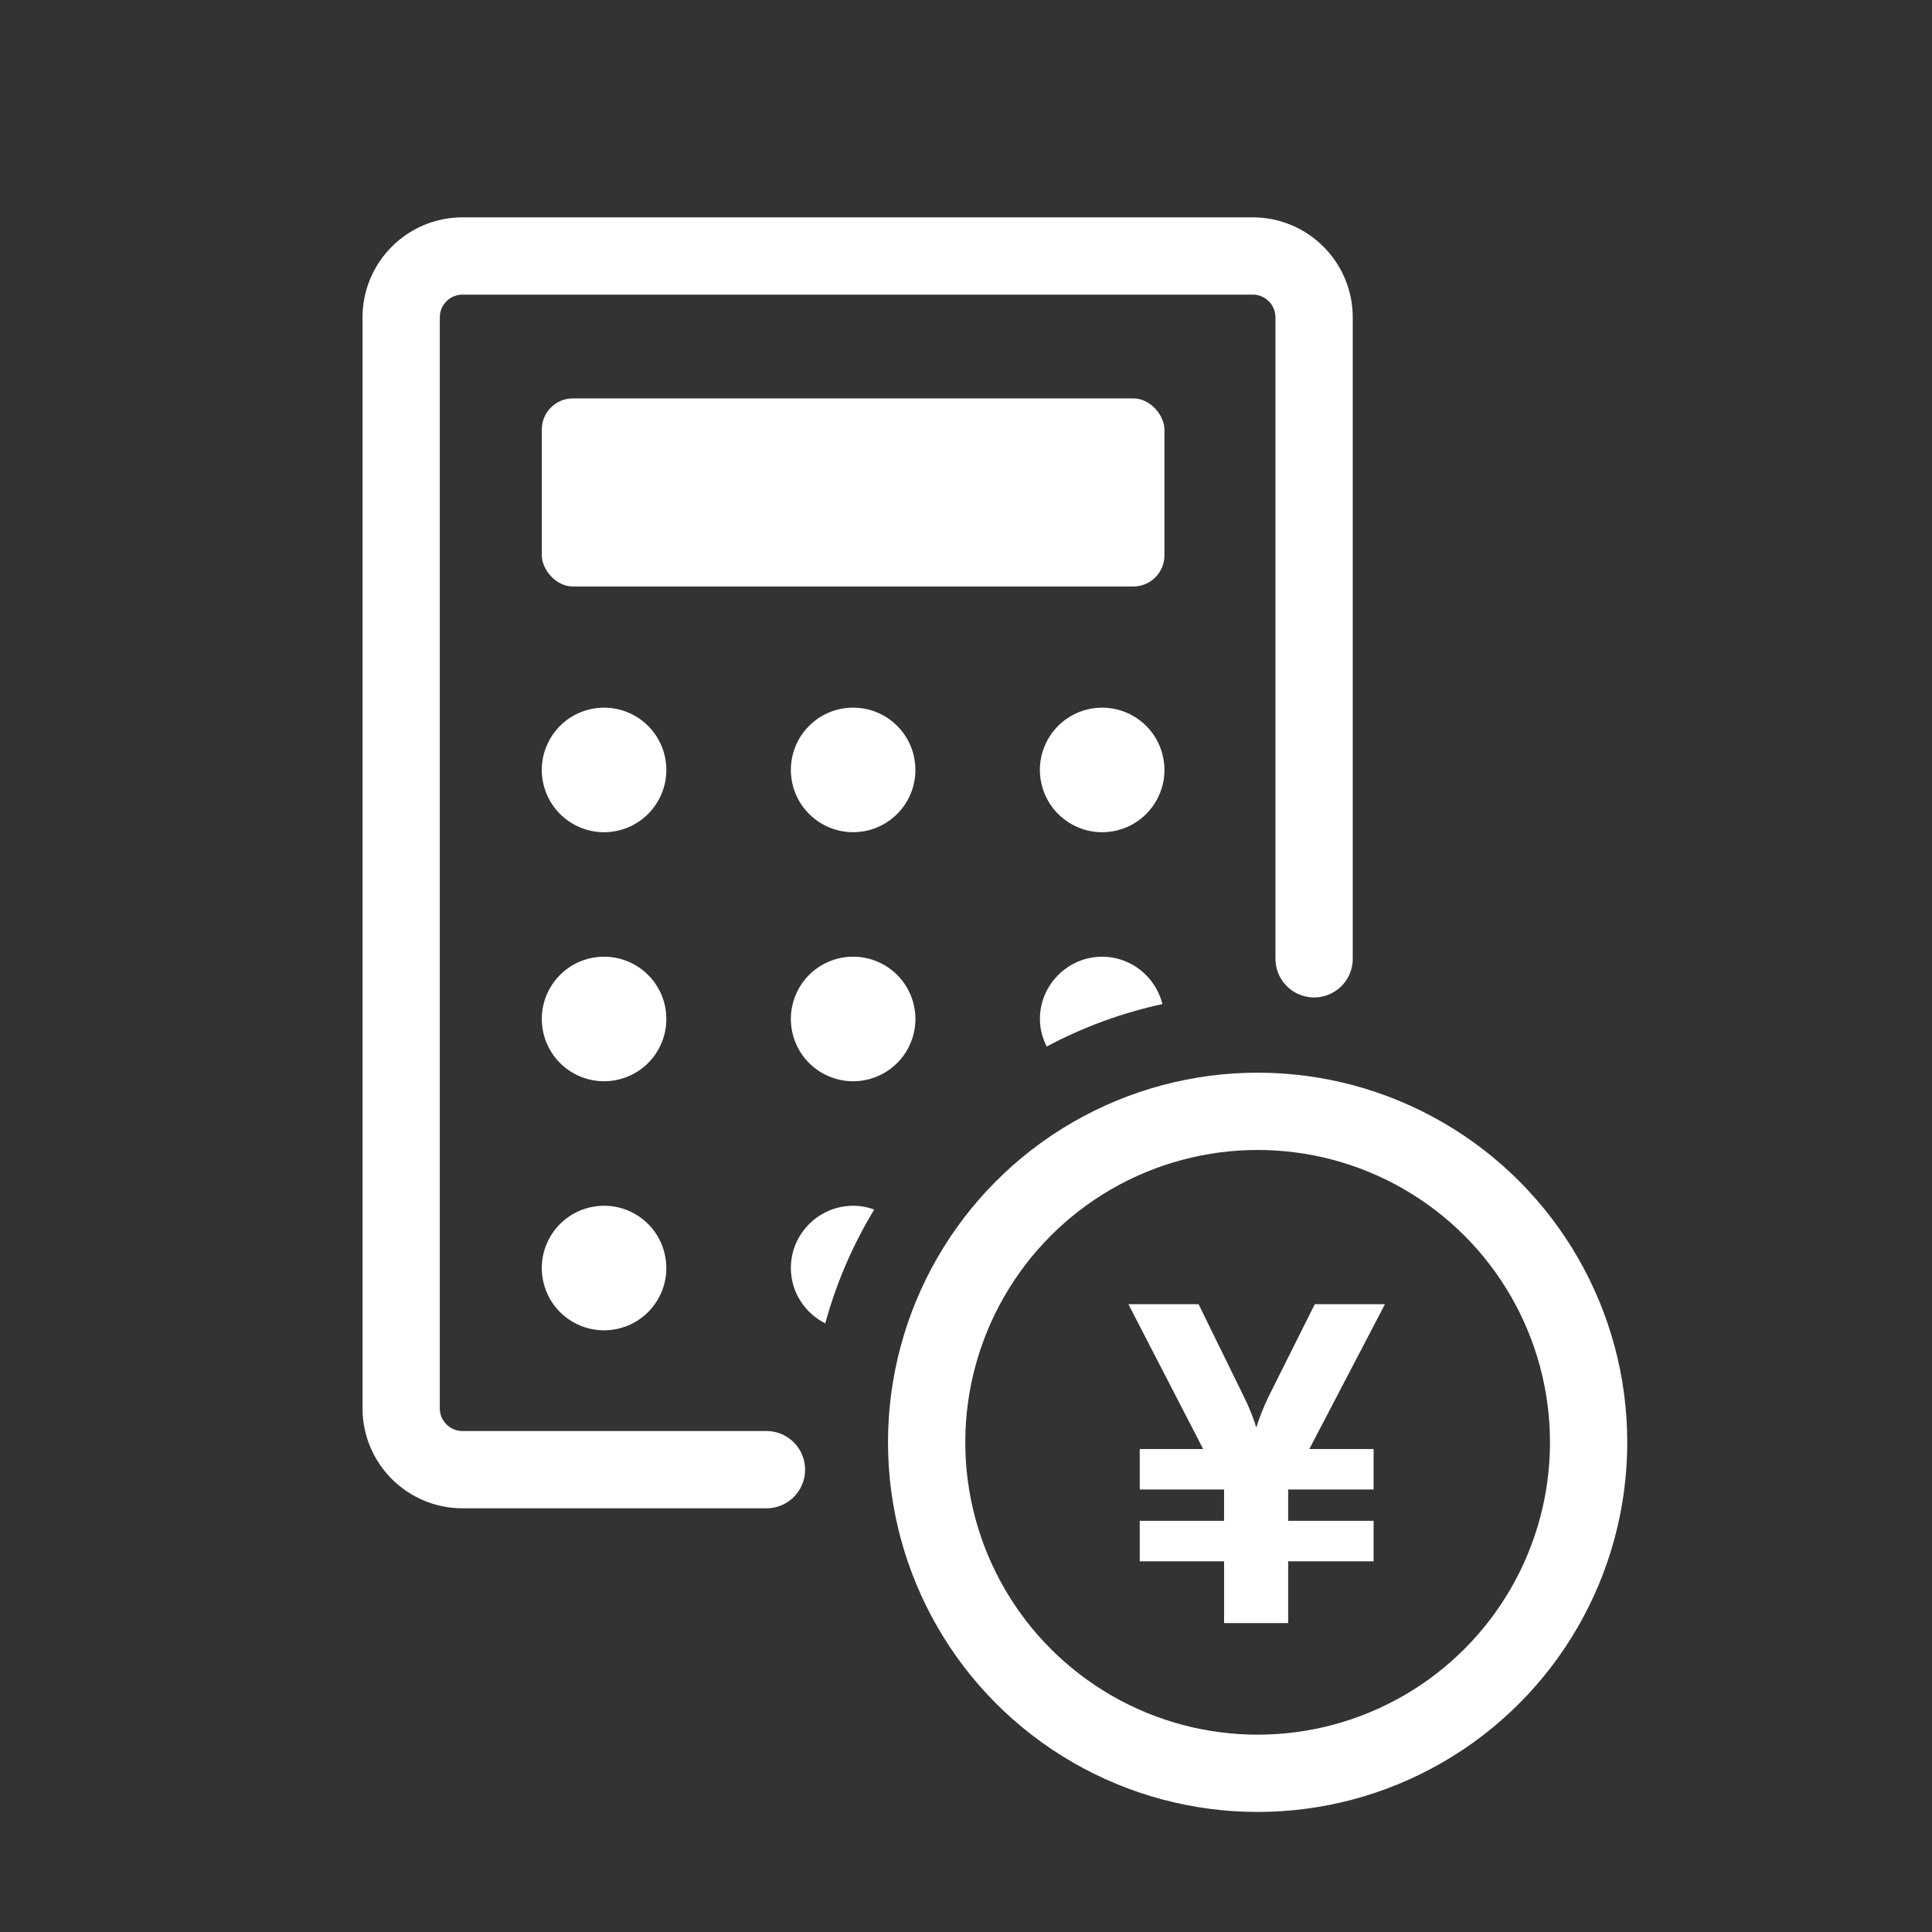
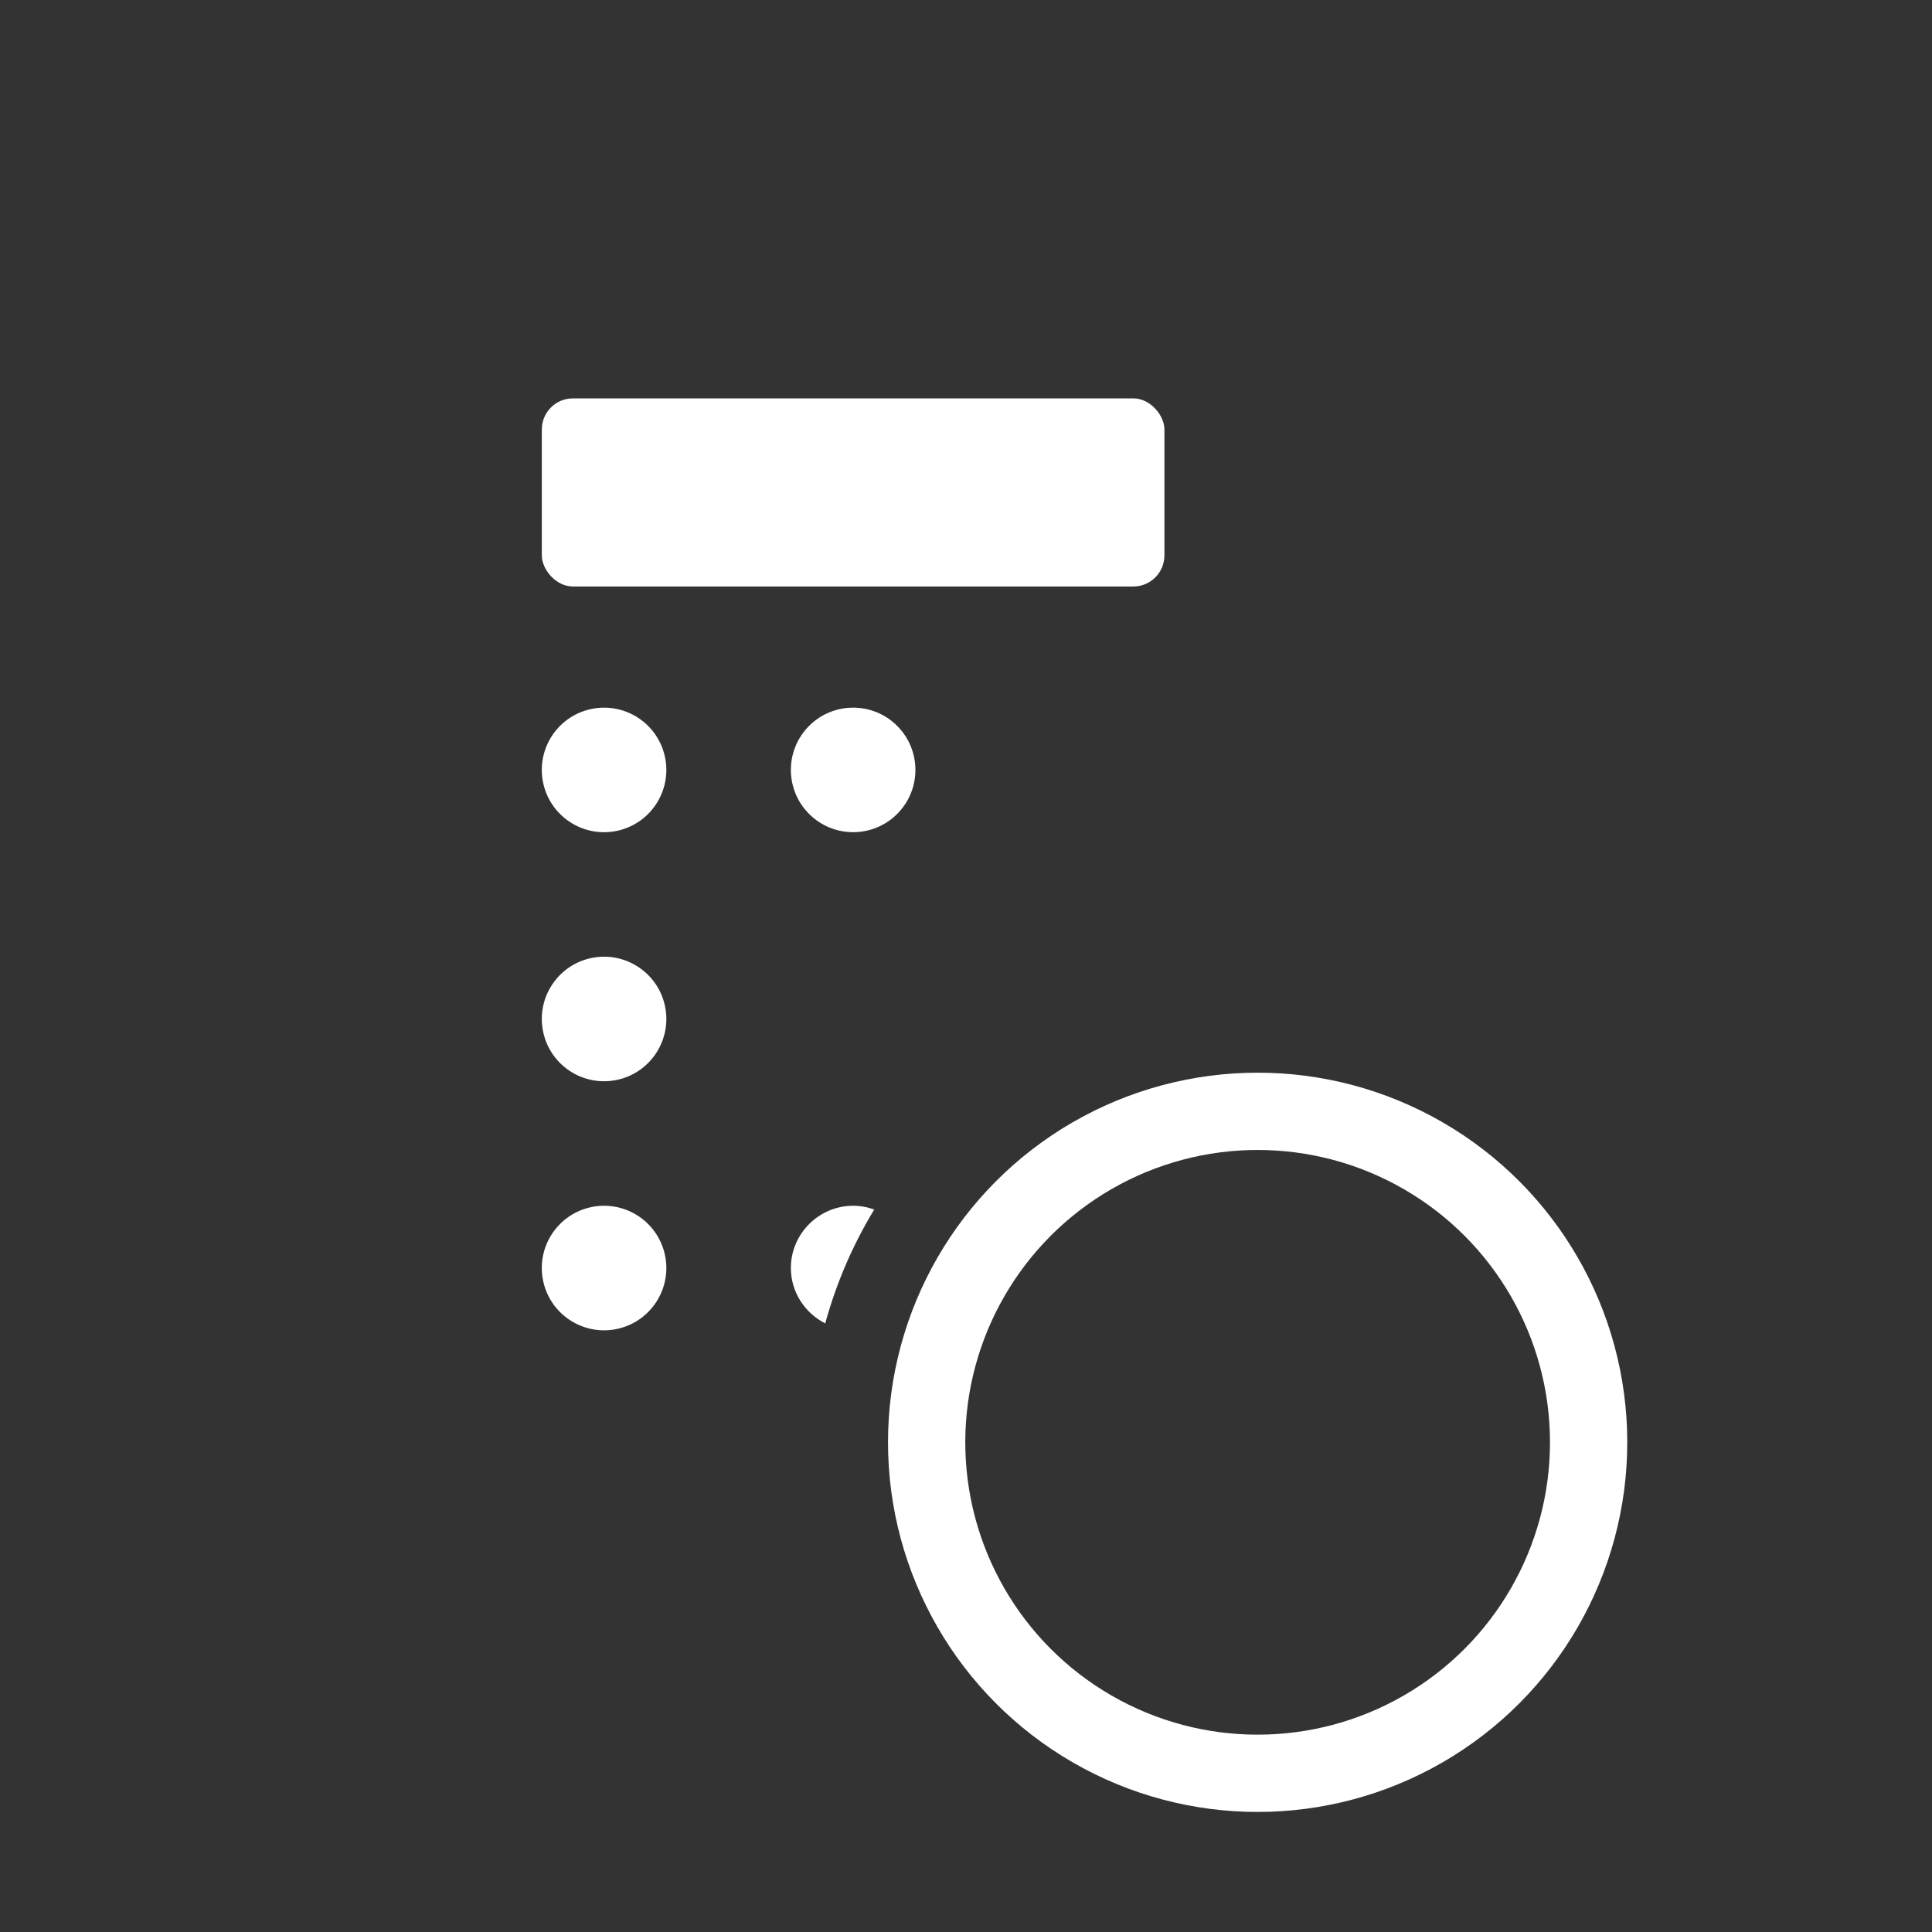
<svg xmlns="http://www.w3.org/2000/svg" id="a" viewBox="0 0 100 100">
  <rect x="0" y="0" width="100" height="100" fill="#333333" stroke="none" />
  <defs>
    <style>.b{fill:#fff;}.c{stroke-linecap:round;stroke-linejoin:bevel;}.c,.d{fill:none;stroke:#fff;stroke-width:4px;}.d{stroke-miterlimit:10;}</style>
  </defs>
-   <path class="b" d="M44.158,62.41c-1.772,0-3.223,1.45-3.223,3.223,0,1.252,.729,2.333,1.779,2.865,.576-2.097,1.432-4.077,2.536-5.892-.342-.125-.709-.196-1.093-.196Z" />
-   <path class="b" d="M60.167,51.971c-.349-1.401-1.613-2.452-3.118-2.452-1.772,0-3.223,1.45-3.223,3.223,0,.514,.134,.994,.351,1.427,1.86-.994,3.871-1.739,5.99-2.198Z" />
+   <path class="b" d="M44.158,62.41c-1.772,0-3.223,1.45-3.223,3.223,0,1.252,.729,2.333,1.779,2.865,.576-2.097,1.432-4.077,2.536-5.892-.342-.125-.709-.196-1.093-.196" />
  <rect class="b" x="28.044" y="20.62" width="32.227" height="9.737" rx="1.611" ry="1.611" />
  <circle class="b" cx="31.267" cy="39.851" r="3.223" transform="translate(-8.563 8.557) rotate(-13.725)" />
  <circle class="b" cx="44.158" cy="39.851" r="3.223" transform="translate(-15.245 42.896) rotate(-45)" />
-   <circle class="b" cx="57.048" cy="39.851" r="3.223" transform="translate(-7.653 14.232) rotate(-13.334)" />
  <circle class="b" cx="31.267" cy="52.742" r="3.223" transform="translate(-8.287 5.893) rotate(-9.513)" />
-   <circle class="b" cx="44.158" cy="52.742" r="3.223" transform="translate(-21.514 73.206) rotate(-67.37)" />
  <circle class="b" cx="31.267" cy="65.633" r="3.223" transform="translate(-14.68 9.293) rotate(-13.725)" />
-   <path class="c" d="M68.018,49.627V16.428c0-1.755-1.423-3.178-3.178-3.178H23.942c-1.755,0-3.178,1.423-3.178,3.178v56.464c0,1.755,1.423,3.178,3.178,3.178h15.729" />
  <circle class="d" cx="65.095" cy="74.654" r="17.132" />
-   <path class="b" d="M63.358,80.813h-4.365v-2.095h4.365v-1.621h-4.365v-2.094h3.284l-3.872-7.499h3.632l2.352,4.798c.295,.608,.506,1.137,.635,1.586,.156-.502,.366-1.03,.631-1.587l2.398-4.797h3.633l-3.917,7.499h3.328v2.094h-4.422v1.621h4.422v2.095h-4.422v3.197h-3.316v-3.197Z" />
</svg>